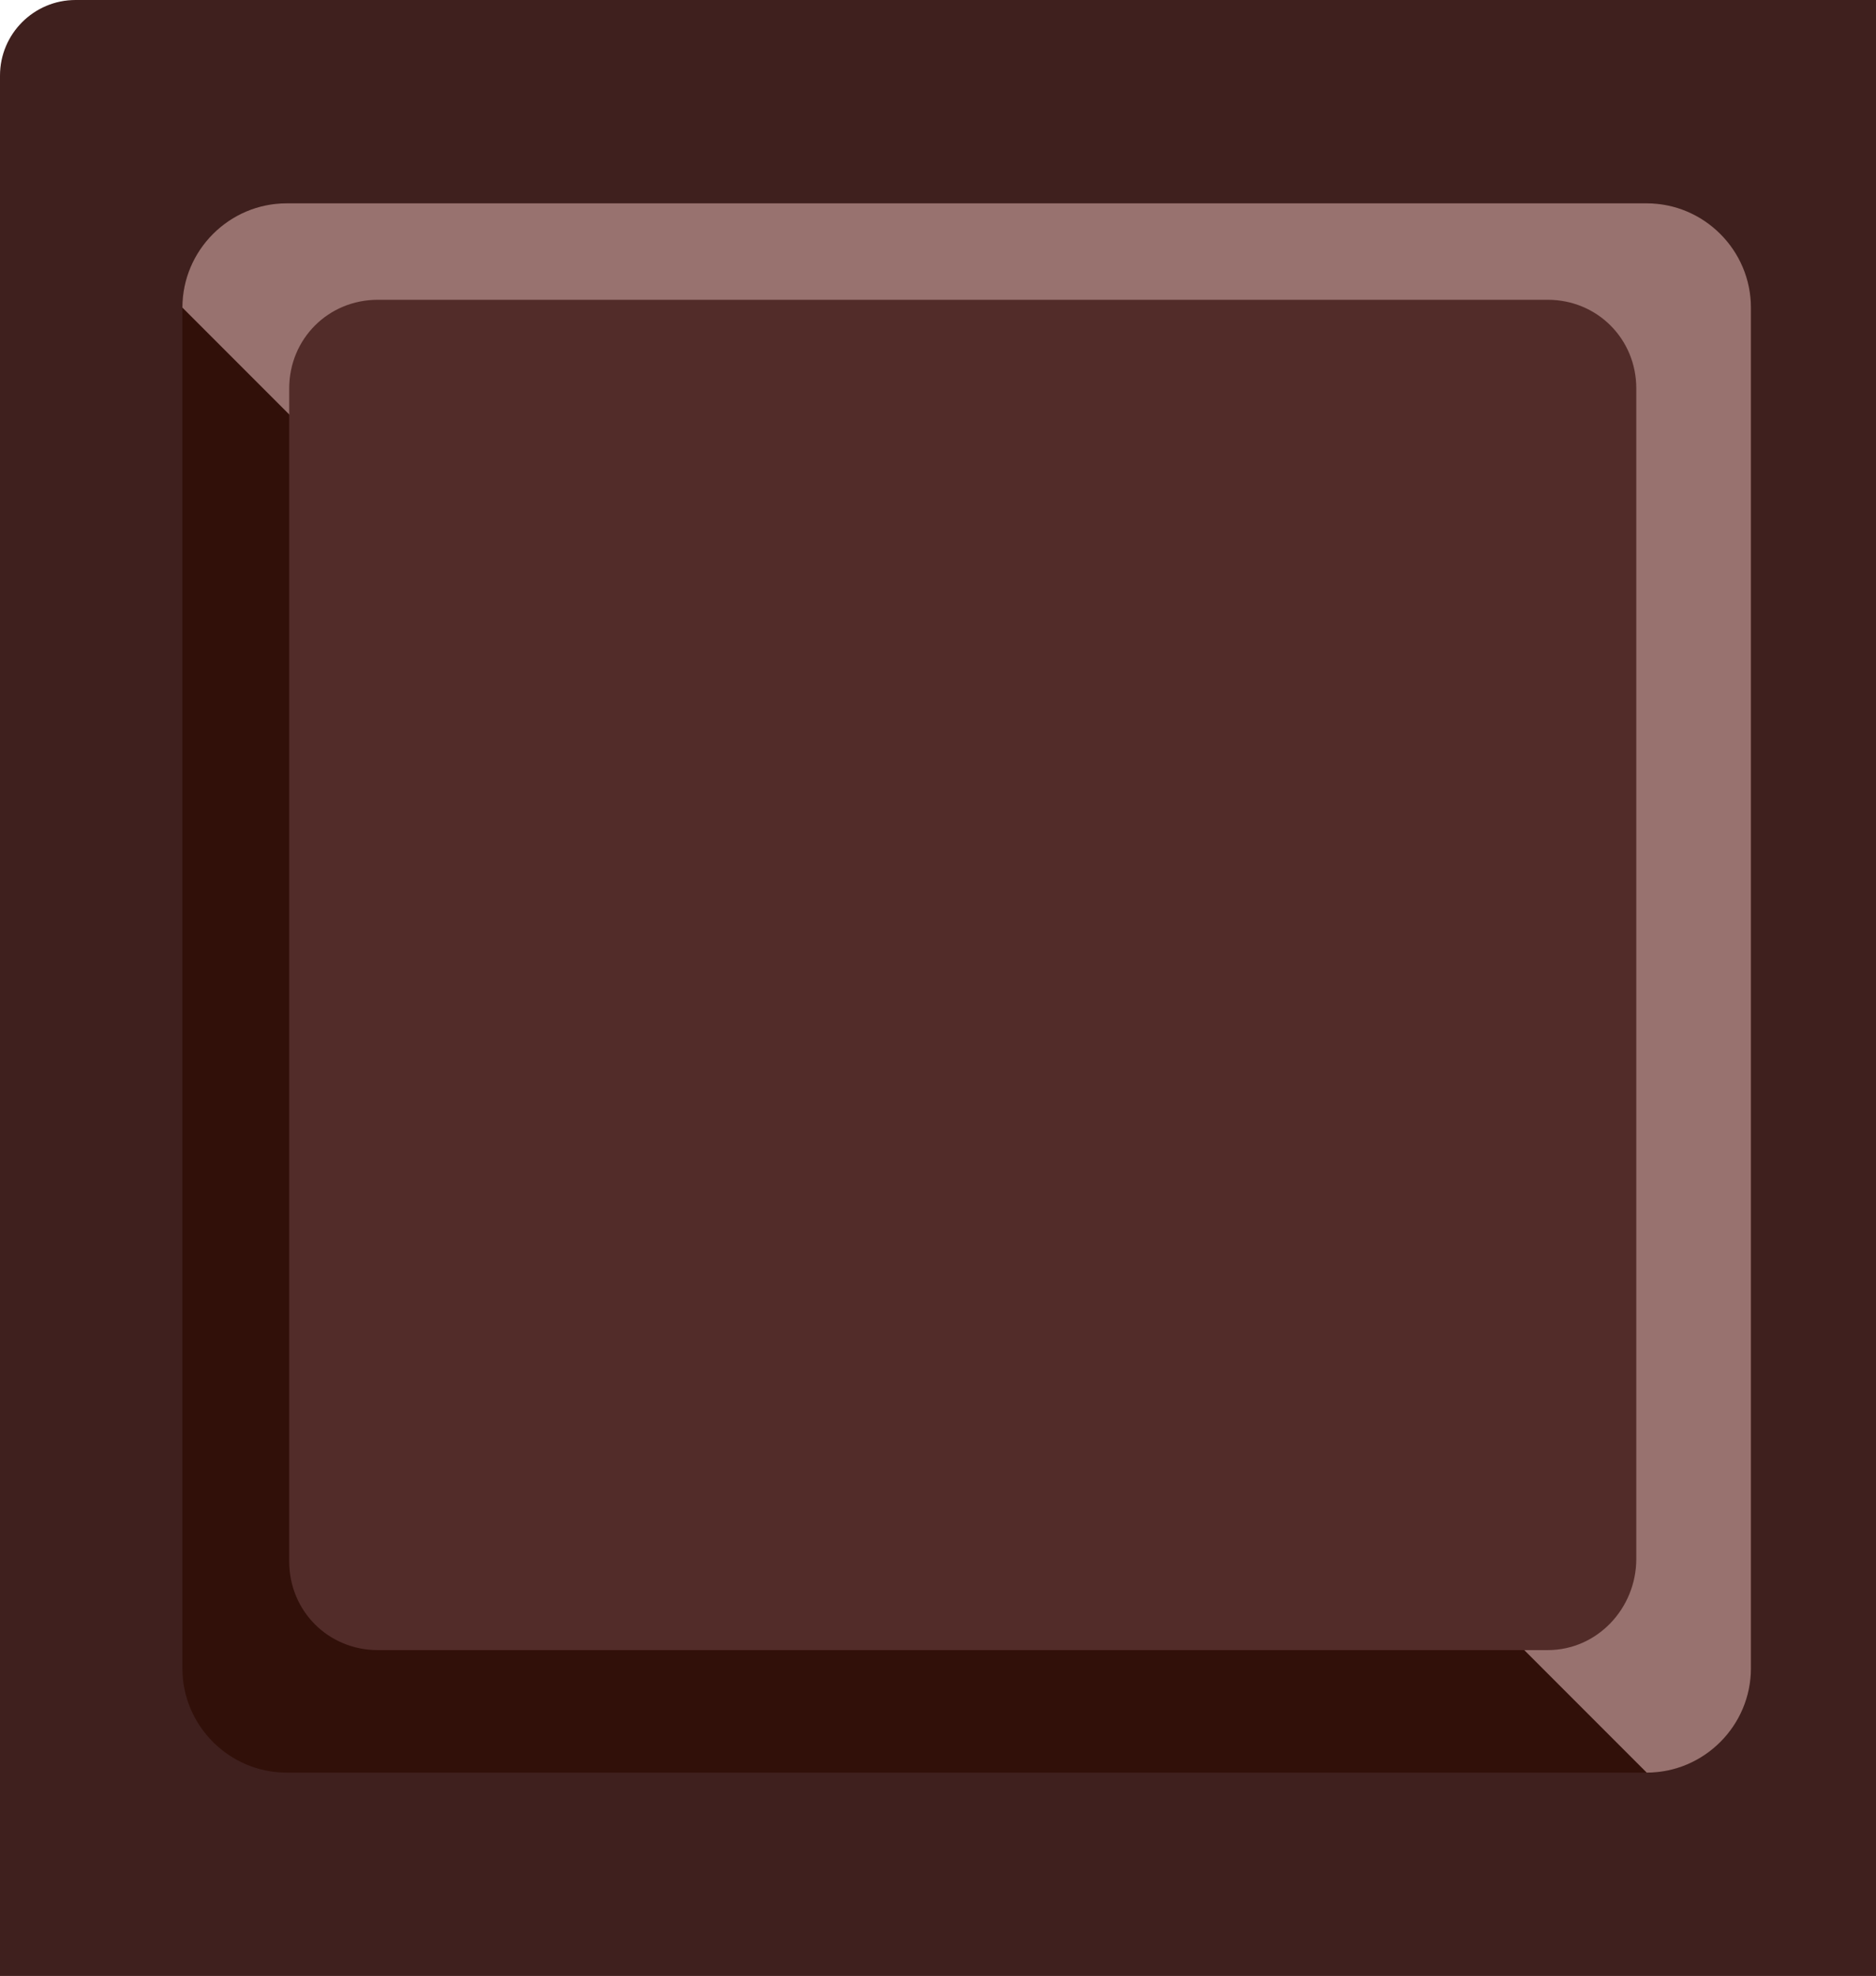
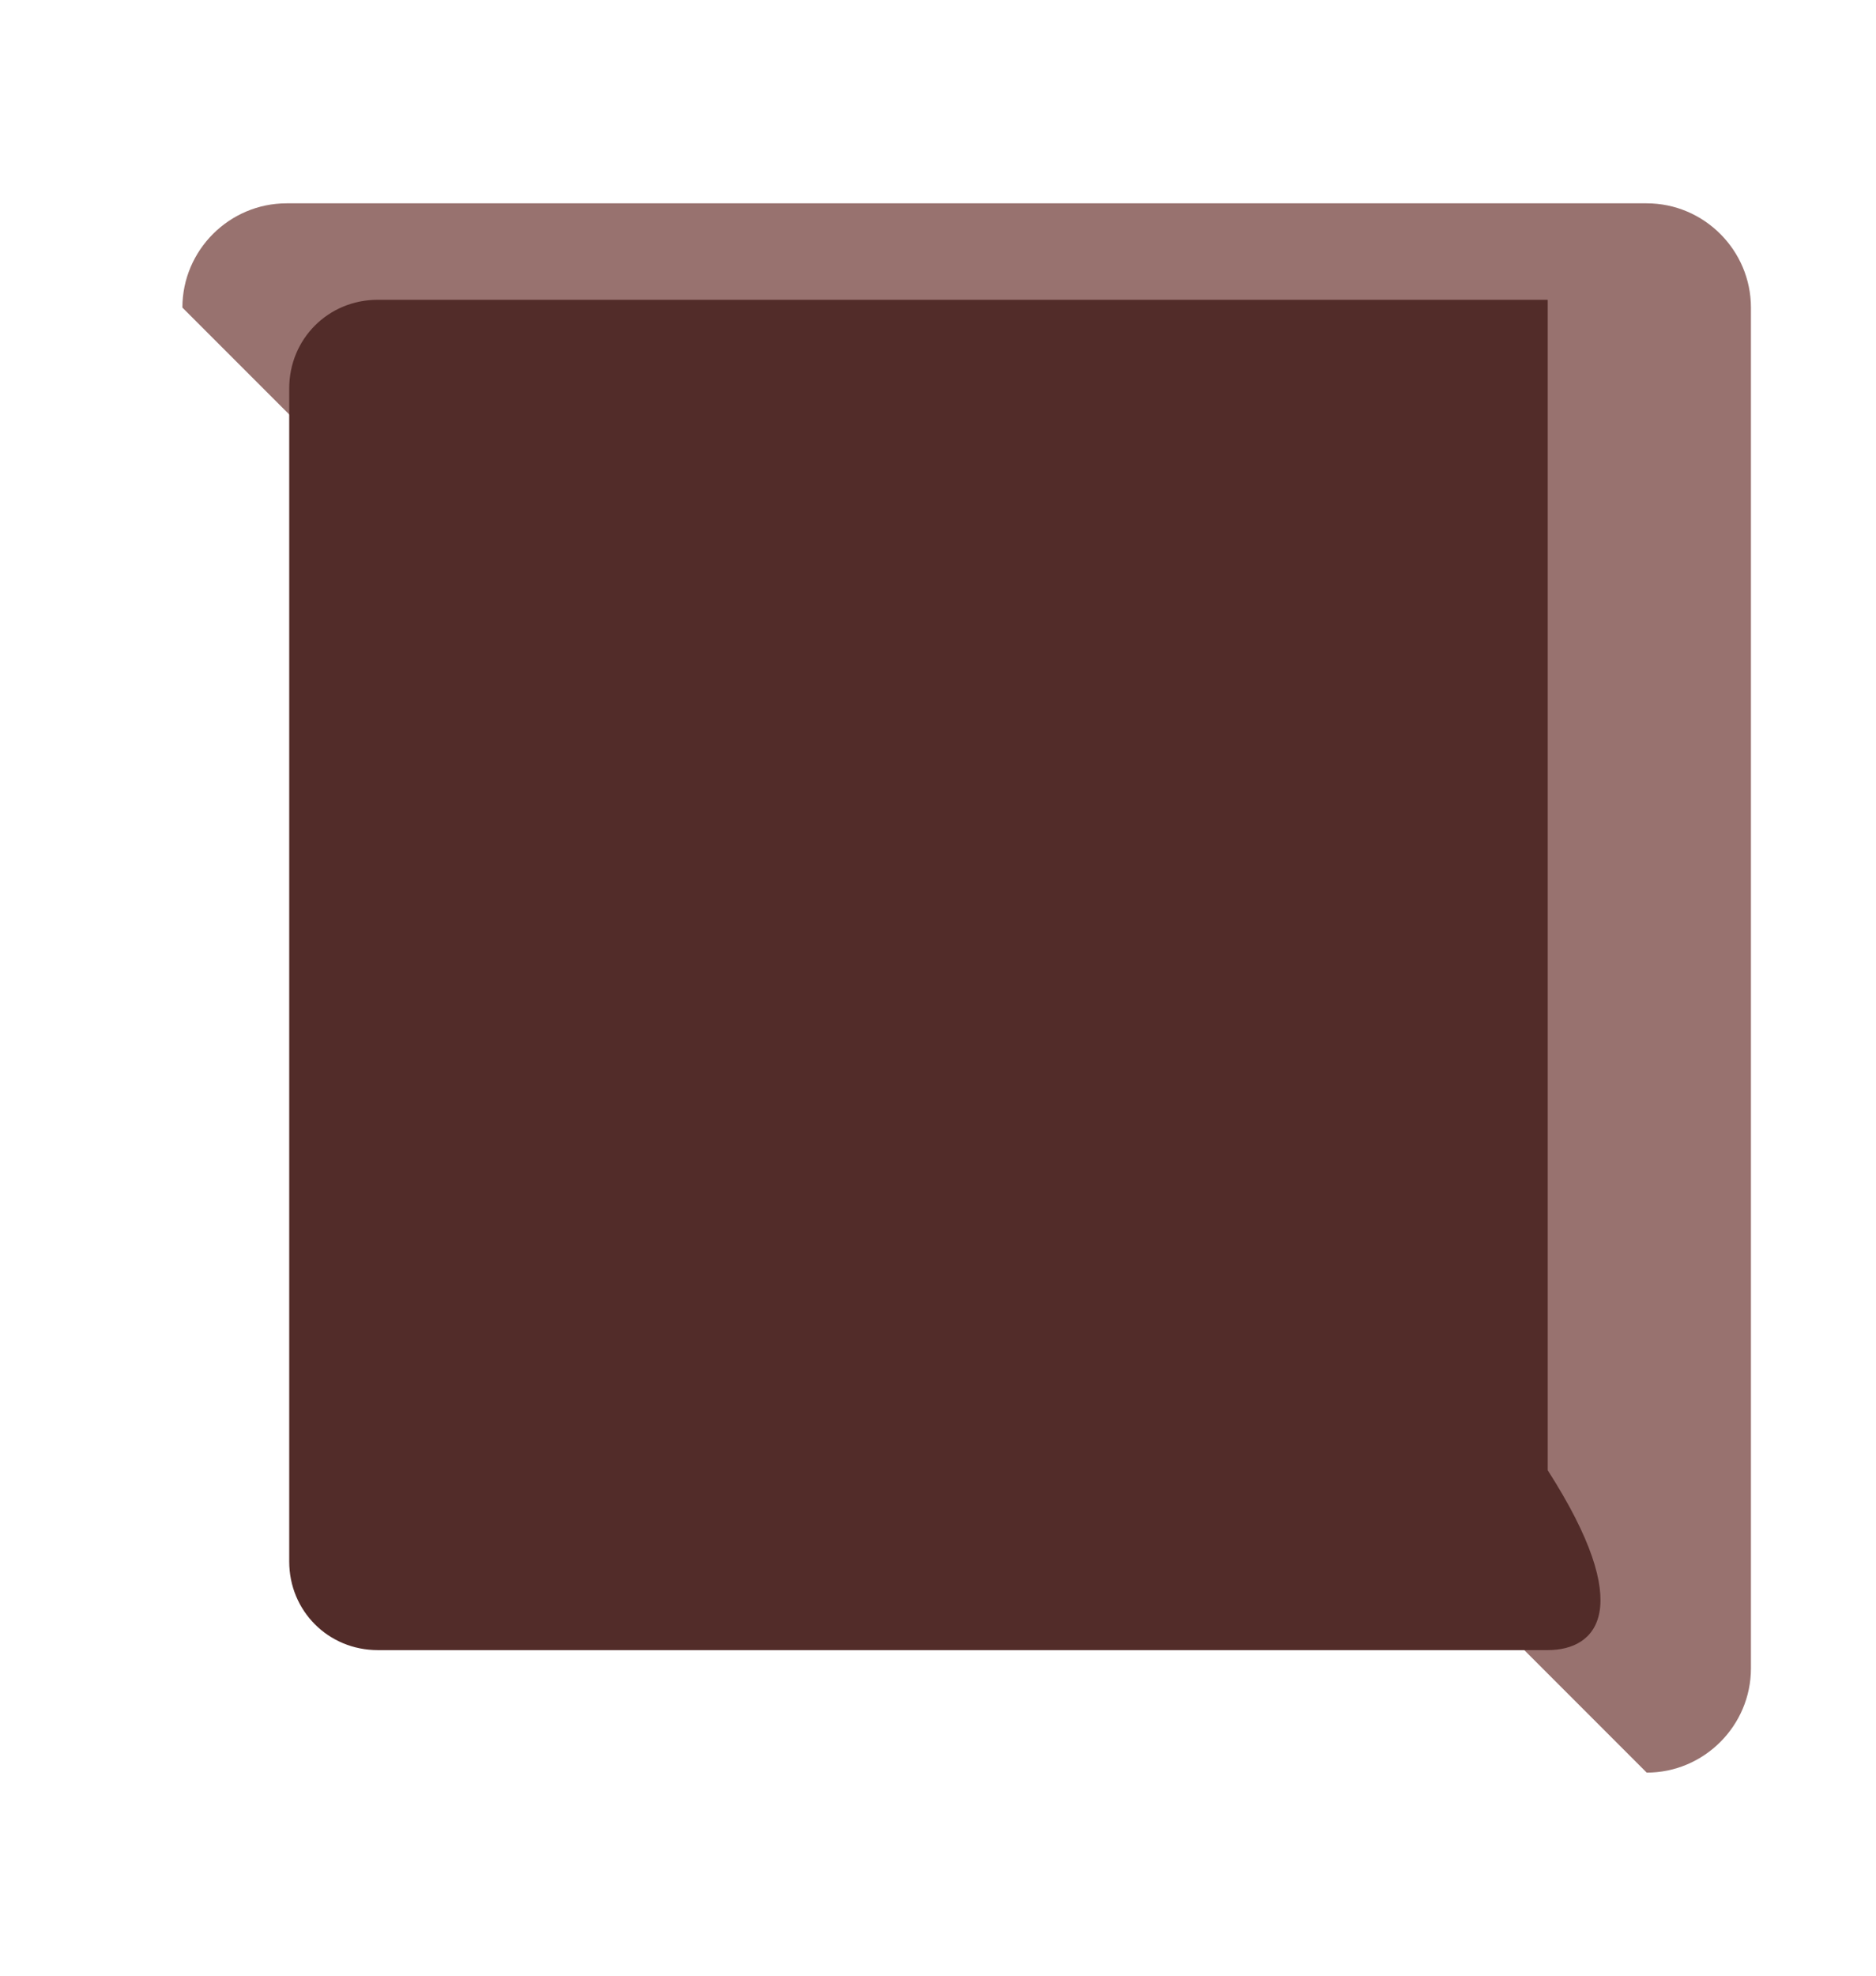
<svg xmlns="http://www.w3.org/2000/svg" version="1.1" id="Capa_1" x="0px" y="0px" viewBox="0 0 72 75.8" style="enable-background:new 0 0 72 75.8;" xml:space="preserve">
  <g>
-     <path style="fill:#3F201E;" d="M72,75.8H0V2.9C0,1.3,1.3,0,2.9,0H72V75.8z" />
    <g>
-       <path style="fill:#311009;" d="M63.2,68H11c-2.2,0-4-1.8-4-4V11.8c0-2.2,1.8-4,4-4h52.2c2.2,0,4,1.8,4,4V64    C67.2,66.2,65.4,68,63.2,68z" />
      <path style="fill:#98726F;" d="M63.2,68c2.2,0,4-1.8,4-4V11.8c0-2.2-1.8-4-4-4H11c-2.2,0-4,1.8-4,4L63.2,68z" />
-       <path style="fill:#522C29;" d="M59.4,63.3H14.5c-1.9,0-3.4-1.5-3.4-3.4V14.9c0-1.9,1.5-3.4,3.4-3.4h44.9c1.9,0,3.4,1.5,3.4,3.4    v44.9C62.8,61.7,61.3,63.3,59.4,63.3z" />
+       <path style="fill:#522C29;" d="M59.4,63.3H14.5c-1.9,0-3.4-1.5-3.4-3.4V14.9c0-1.9,1.5-3.4,3.4-3.4h44.9v44.9C62.8,61.7,61.3,63.3,59.4,63.3z" />
    </g>
  </g>
</svg>